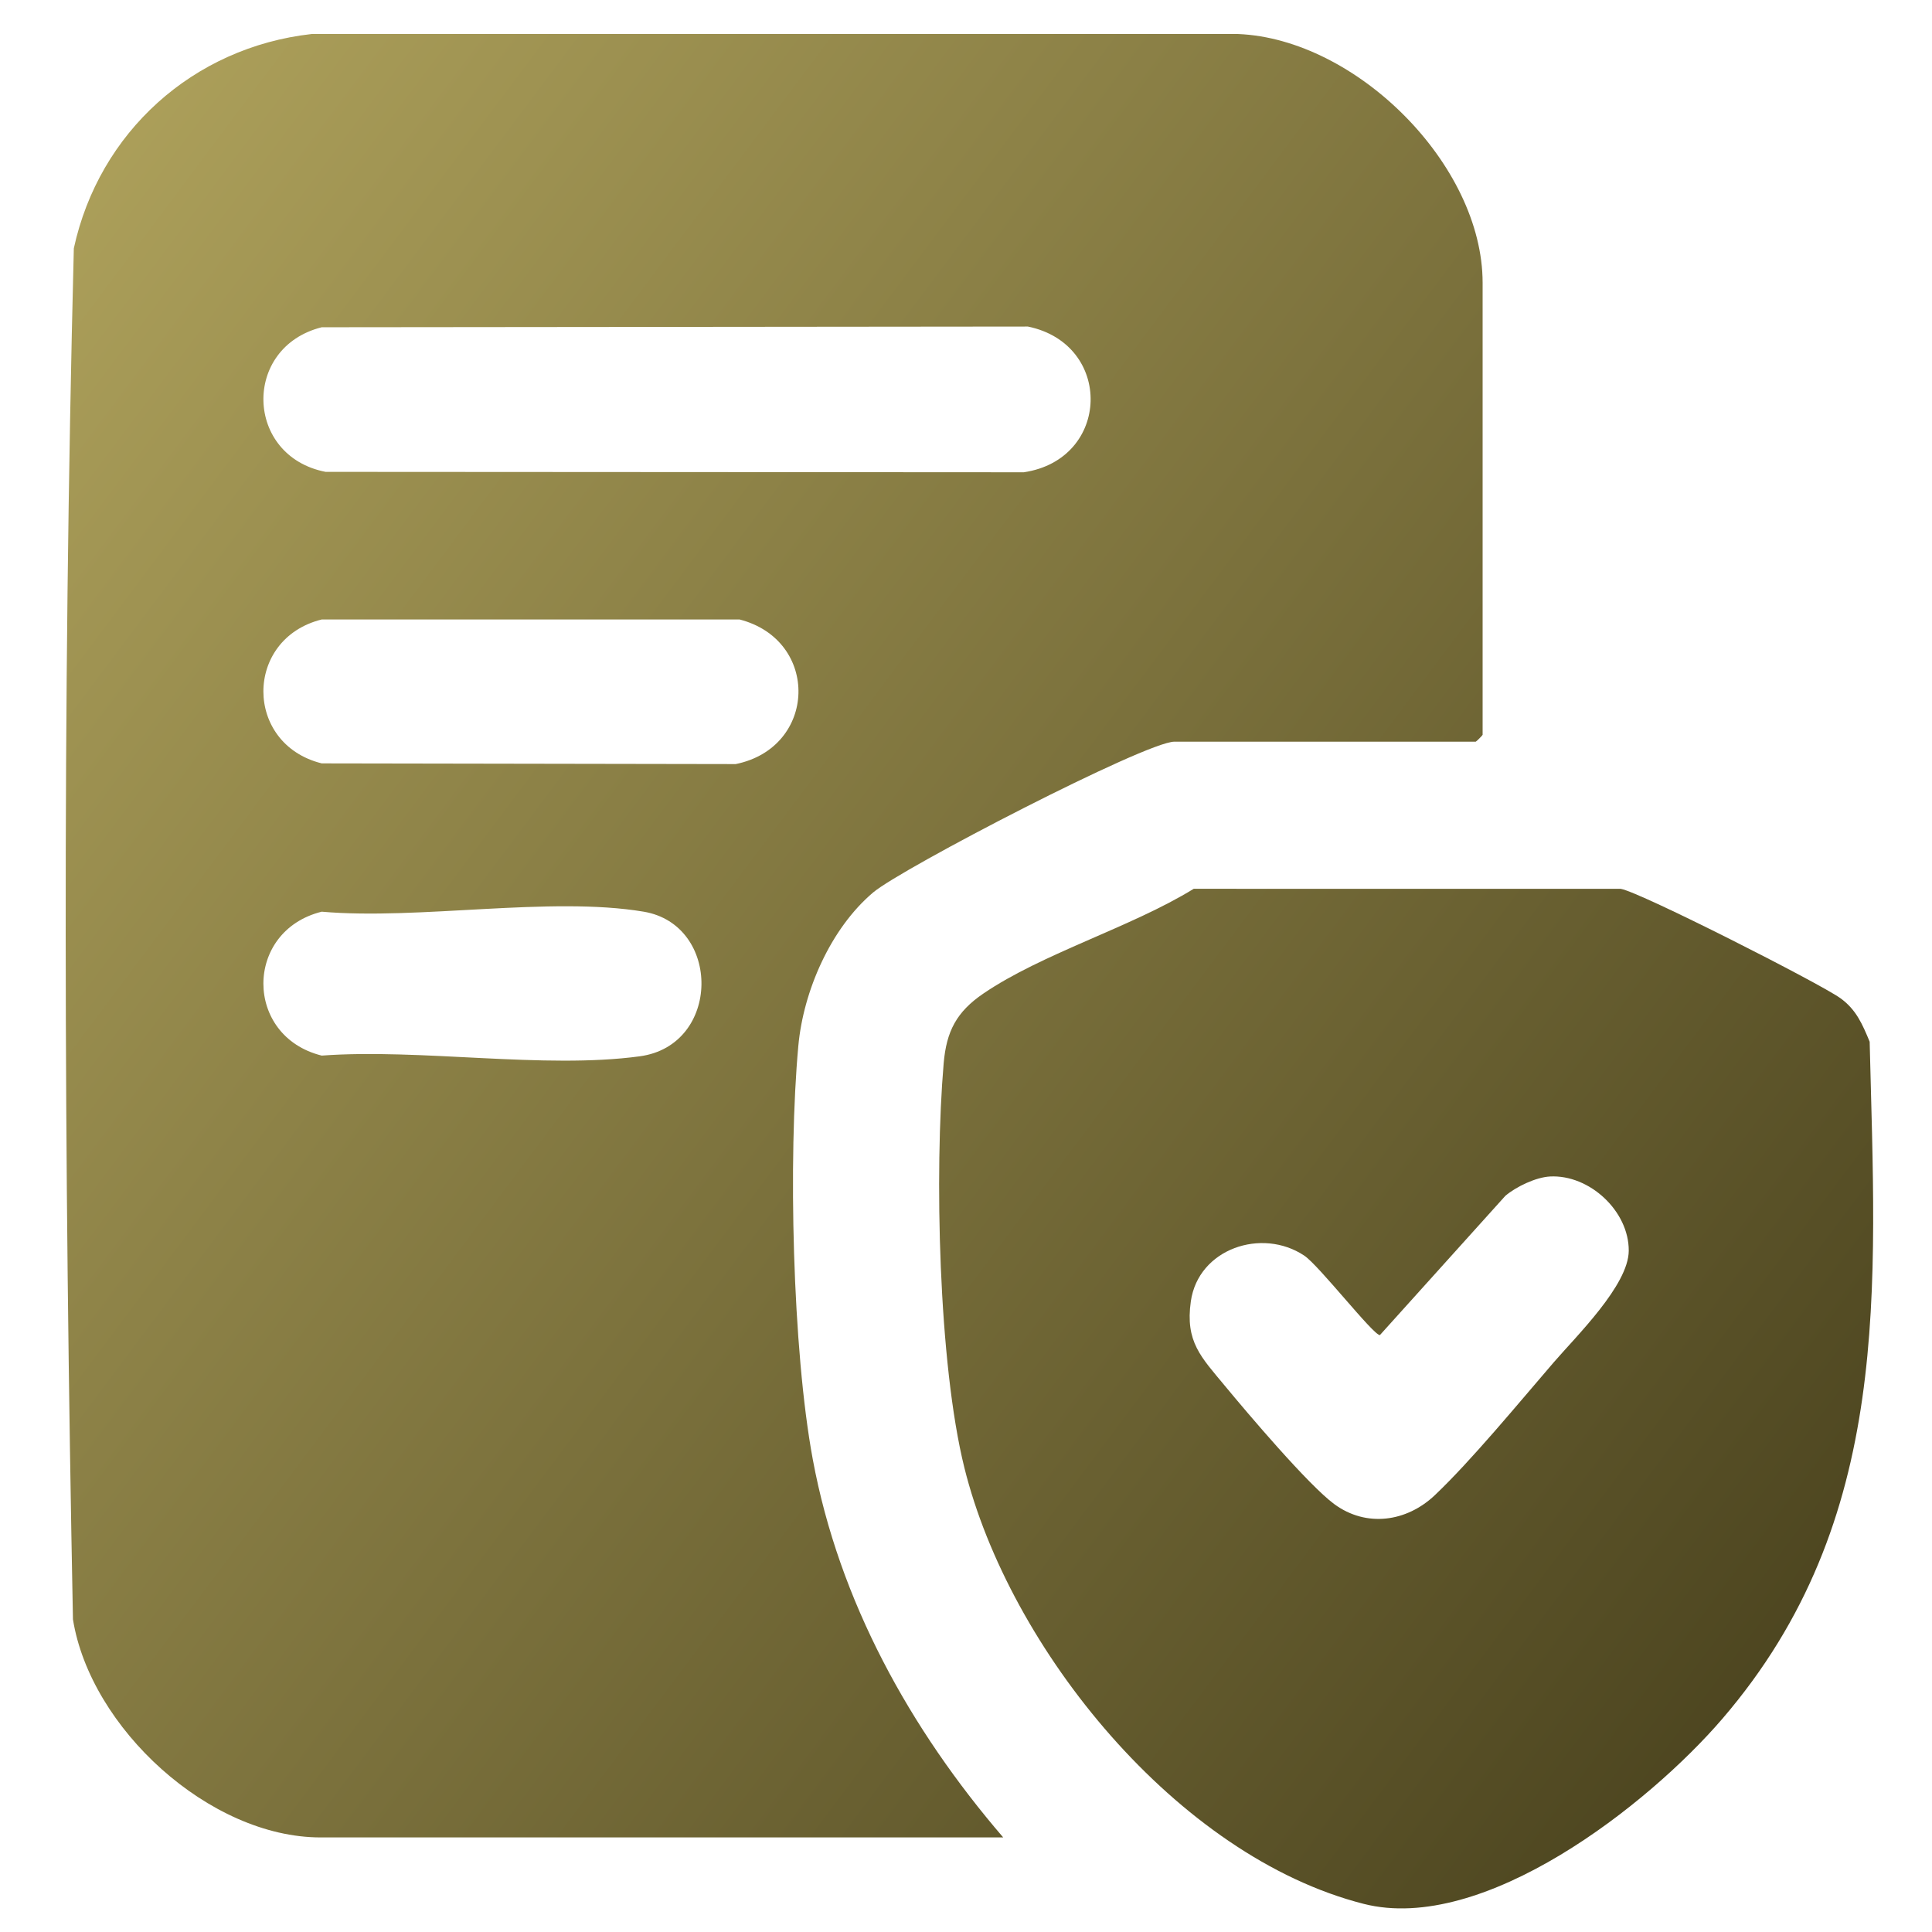
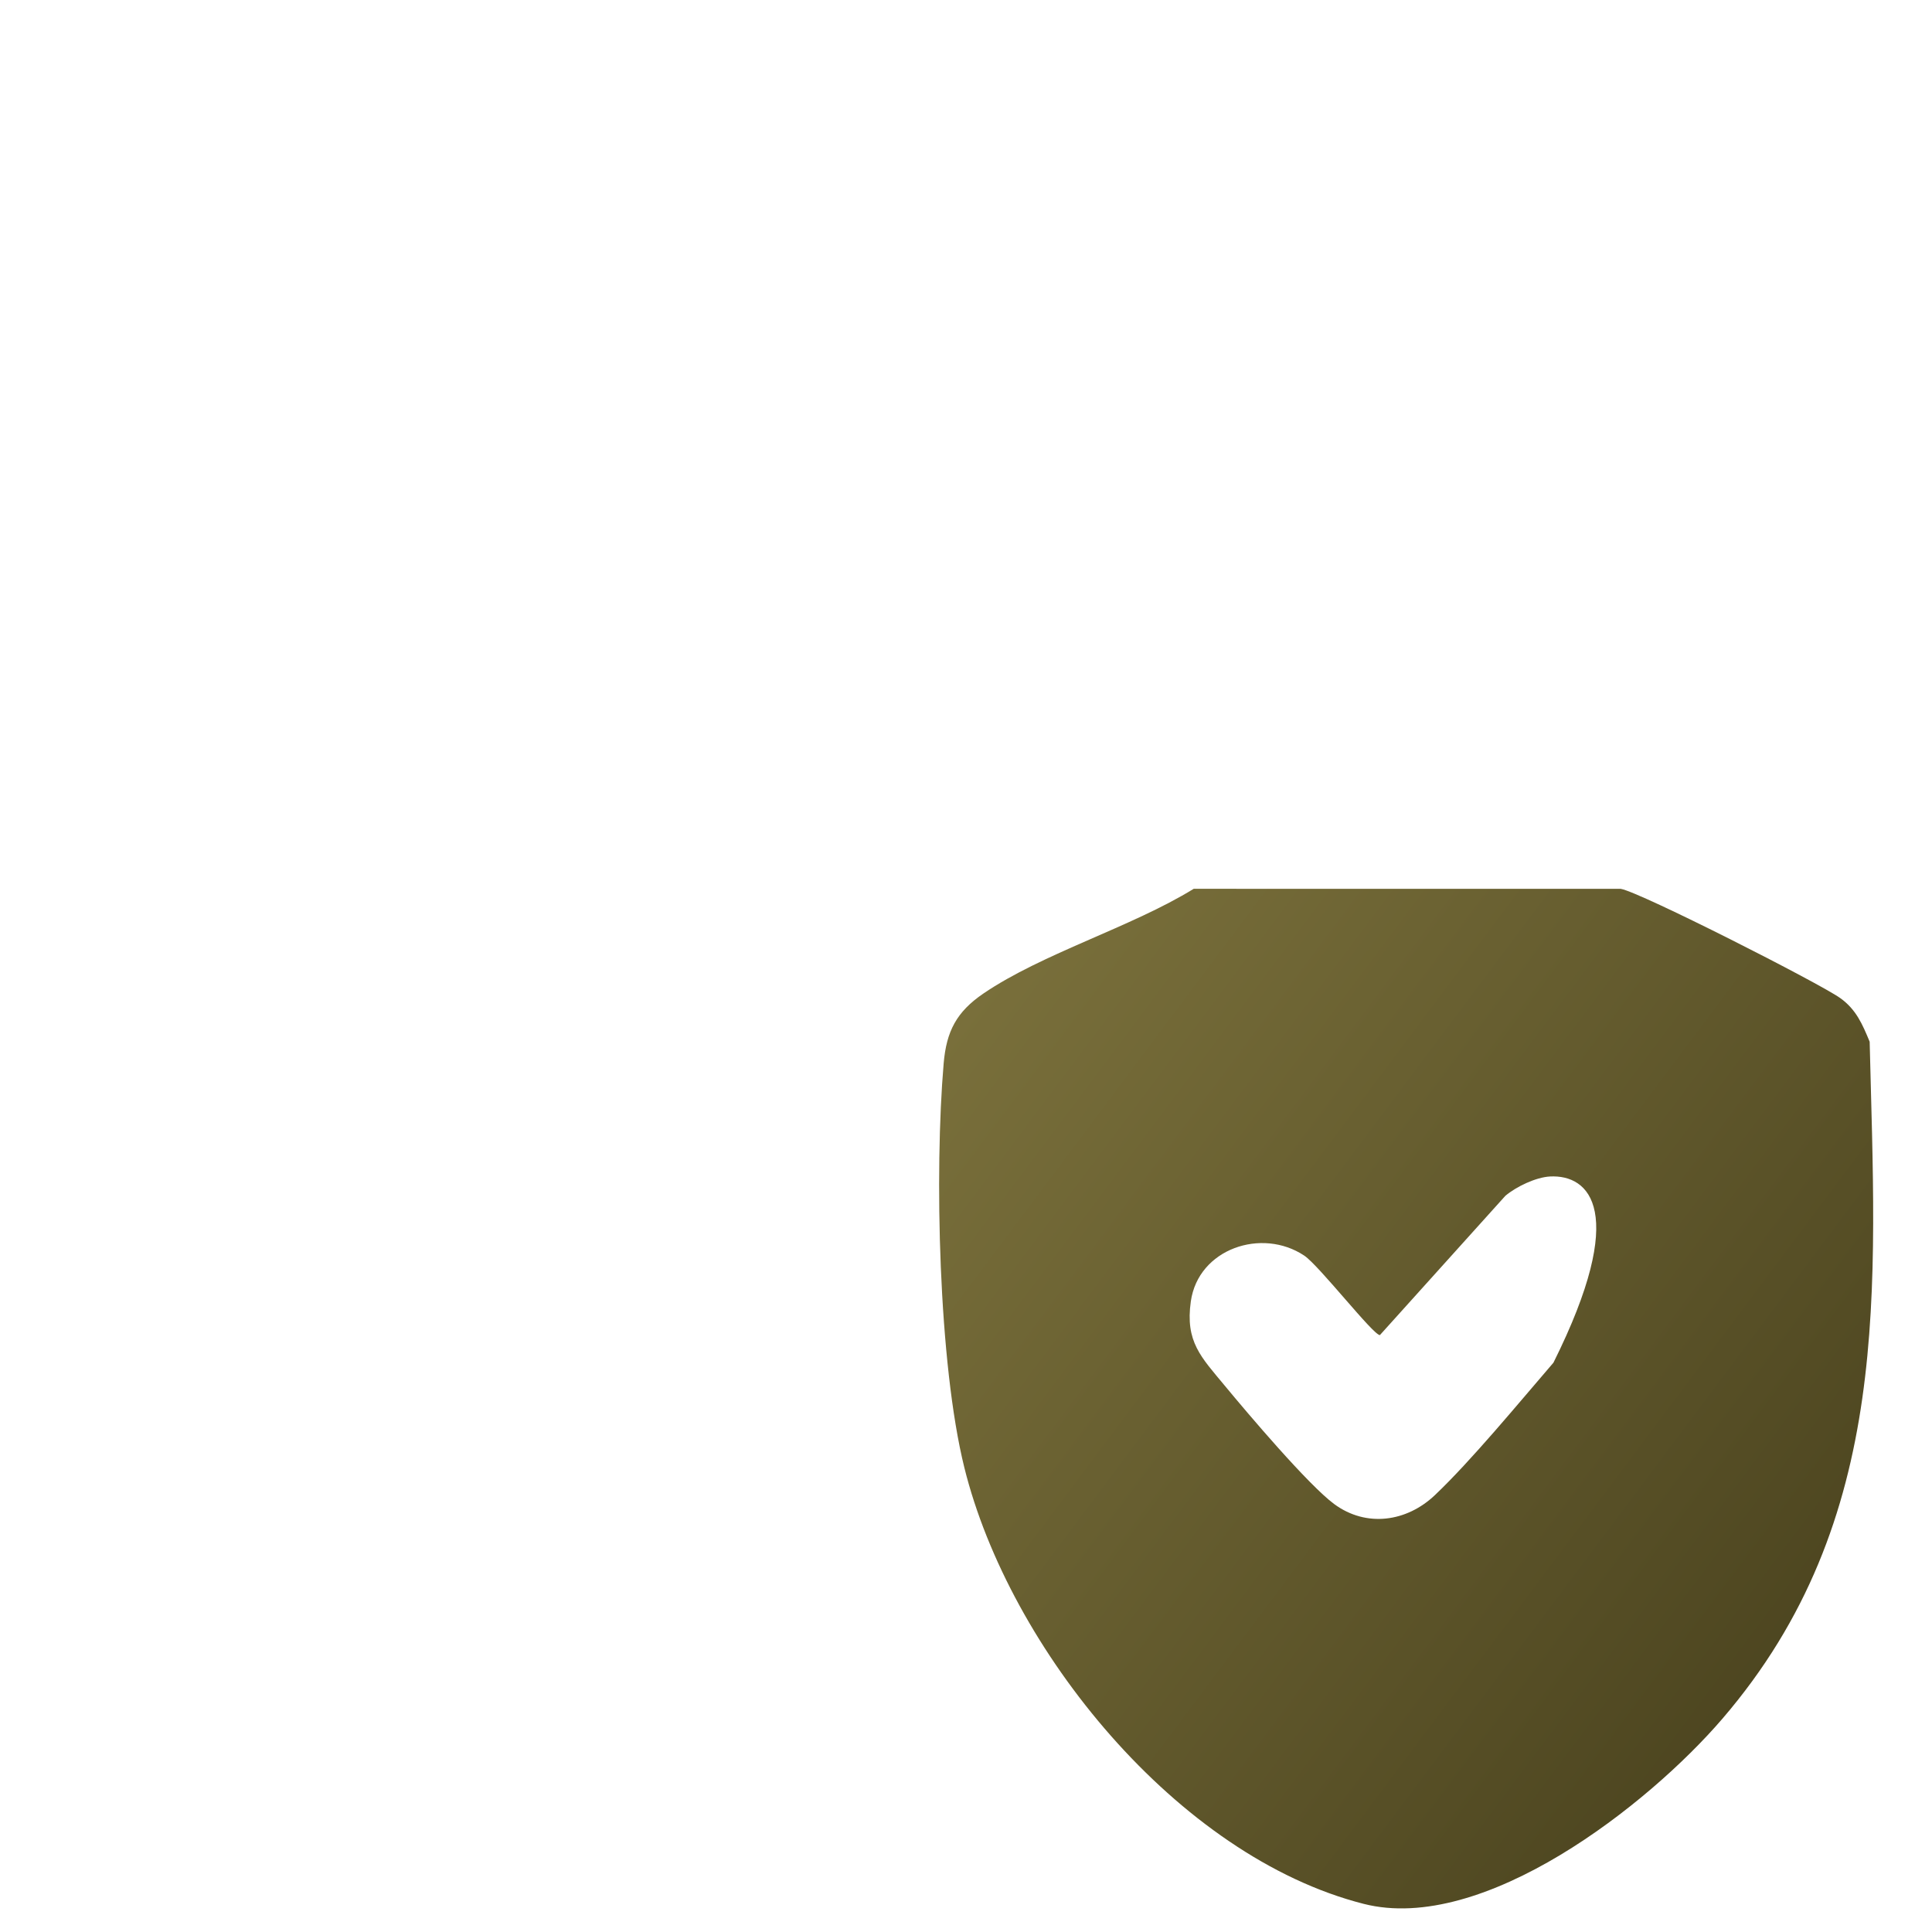
<svg xmlns="http://www.w3.org/2000/svg" version="1.1" id="Layer_1" x="0px" y="0px" viewBox="0 0 80 80" style="enable-background:new 0 0 80 80;" xml:space="preserve">
  <g>
    <linearGradient id="SVGID_1_" gradientUnits="userSpaceOnUse" x1="-5.632" y1="10.45" x2="79.84" y2="74.496">
      <stop offset="0" style="stop-color:#B1A45D" />
      <stop offset="1" style="stop-color:#453E1B" />
    </linearGradient>
-     <path style="fill:url(#SVGID_1_);" d="M41.541,76.084H13.276c-4.61,0-9.533-4.533-10.255-9.029   C2.65,48.181,2.578,29.147,3.057,10.282c1.046-4.811,4.939-8.321,9.844-8.873h38.373c4.888,0.205,10.118,5.406,10.118,10.301   v18.717c0,0.02-0.264,0.284-0.284,0.284H48.63c-1.175,0-11.284,5.238-12.474,6.243c-1.759,1.486-2.891,4.077-3.099,6.354   c-0.424,4.629-0.246,12.572,0.599,17.124C34.746,66.307,37.69,71.606,41.541,76.084z M13.322,13.551   c-3.304,0.828-3.186,5.337,0.16,5.988l28.91,0.017c3.605-0.536,3.718-5.305,0.172-6.034L13.322,13.551z M13.322,25.651   c-3.221,0.799-3.22,5.16,0,5.959l17.142,0.029c3.381-0.688,3.493-5.13,0.16-5.988H13.322z M13.322,37.751   c-3.221,0.799-3.22,5.16,0,5.959c4.086-0.302,9.207,0.568,13.172,0.029c3.368-0.458,3.383-5.446,0.16-5.988   C22.79,37.101,17.351,38.105,13.322,37.751z" />
    <linearGradient id="SVGID_00000024703007194959671320000001180578226823880079_" gradientUnits="userSpaceOnUse" x1="-3.958" y1="8.216" x2="81.514" y2="72.263">
      <stop offset="0" style="stop-color:#B1A45D" />
      <stop offset="1" style="stop-color:#453E1B" />
    </linearGradient>
-     <path style="fill:url(#SVGID_00000024703007194959671320000001180578226823880079_);" d="M49.429,36.803l17.684,0.002   c0.806,0.136,8.234,3.912,9.088,4.524c0.658,0.471,0.916,1.078,1.218,1.807c0.245,10.233,0.973,19.804-6.1,28.035   c-3.07,3.573-9.897,8.924-14.852,7.664c-7.709-1.962-14.673-10.552-16.535-18.063c-1.074-4.334-1.241-12.244-0.857-16.739   c0.114-1.331,0.532-2.134,1.645-2.893C43.154,39.481,46.854,38.39,49.429,36.803z M64.181,48.716   c-0.582,0.031-1.399,0.42-1.848,0.801l-5.195,5.767c-0.277,0-2.521-2.885-3.132-3.292c-1.756-1.17-4.385-0.286-4.696,1.893   c-0.239,1.676,0.426,2.309,1.398,3.485c0.953,1.153,3.472,4.125,4.541,4.912c1.331,0.979,3,0.735,4.165-0.37   c1.516-1.438,3.494-3.843,4.911-5.487c0.947-1.099,3.109-3.209,3.118-4.632C67.454,50.145,65.812,48.629,64.181,48.716z" />
+     <path style="fill:url(#SVGID_00000024703007194959671320000001180578226823880079_);" d="M49.429,36.803l17.684,0.002   c0.806,0.136,8.234,3.912,9.088,4.524c0.658,0.471,0.916,1.078,1.218,1.807c0.245,10.233,0.973,19.804-6.1,28.035   c-3.07,3.573-9.897,8.924-14.852,7.664c-7.709-1.962-14.673-10.552-16.535-18.063c-1.074-4.334-1.241-12.244-0.857-16.739   c0.114-1.331,0.532-2.134,1.645-2.893C43.154,39.481,46.854,38.39,49.429,36.803z M64.181,48.716   c-0.582,0.031-1.399,0.42-1.848,0.801l-5.195,5.767c-0.277,0-2.521-2.885-3.132-3.292c-1.756-1.17-4.385-0.286-4.696,1.893   c-0.239,1.676,0.426,2.309,1.398,3.485c0.953,1.153,3.472,4.125,4.541,4.912c1.331,0.979,3,0.735,4.165-0.37   c1.516-1.438,3.494-3.843,4.911-5.487C67.454,50.145,65.812,48.629,64.181,48.716z" />
  </g>
</svg>